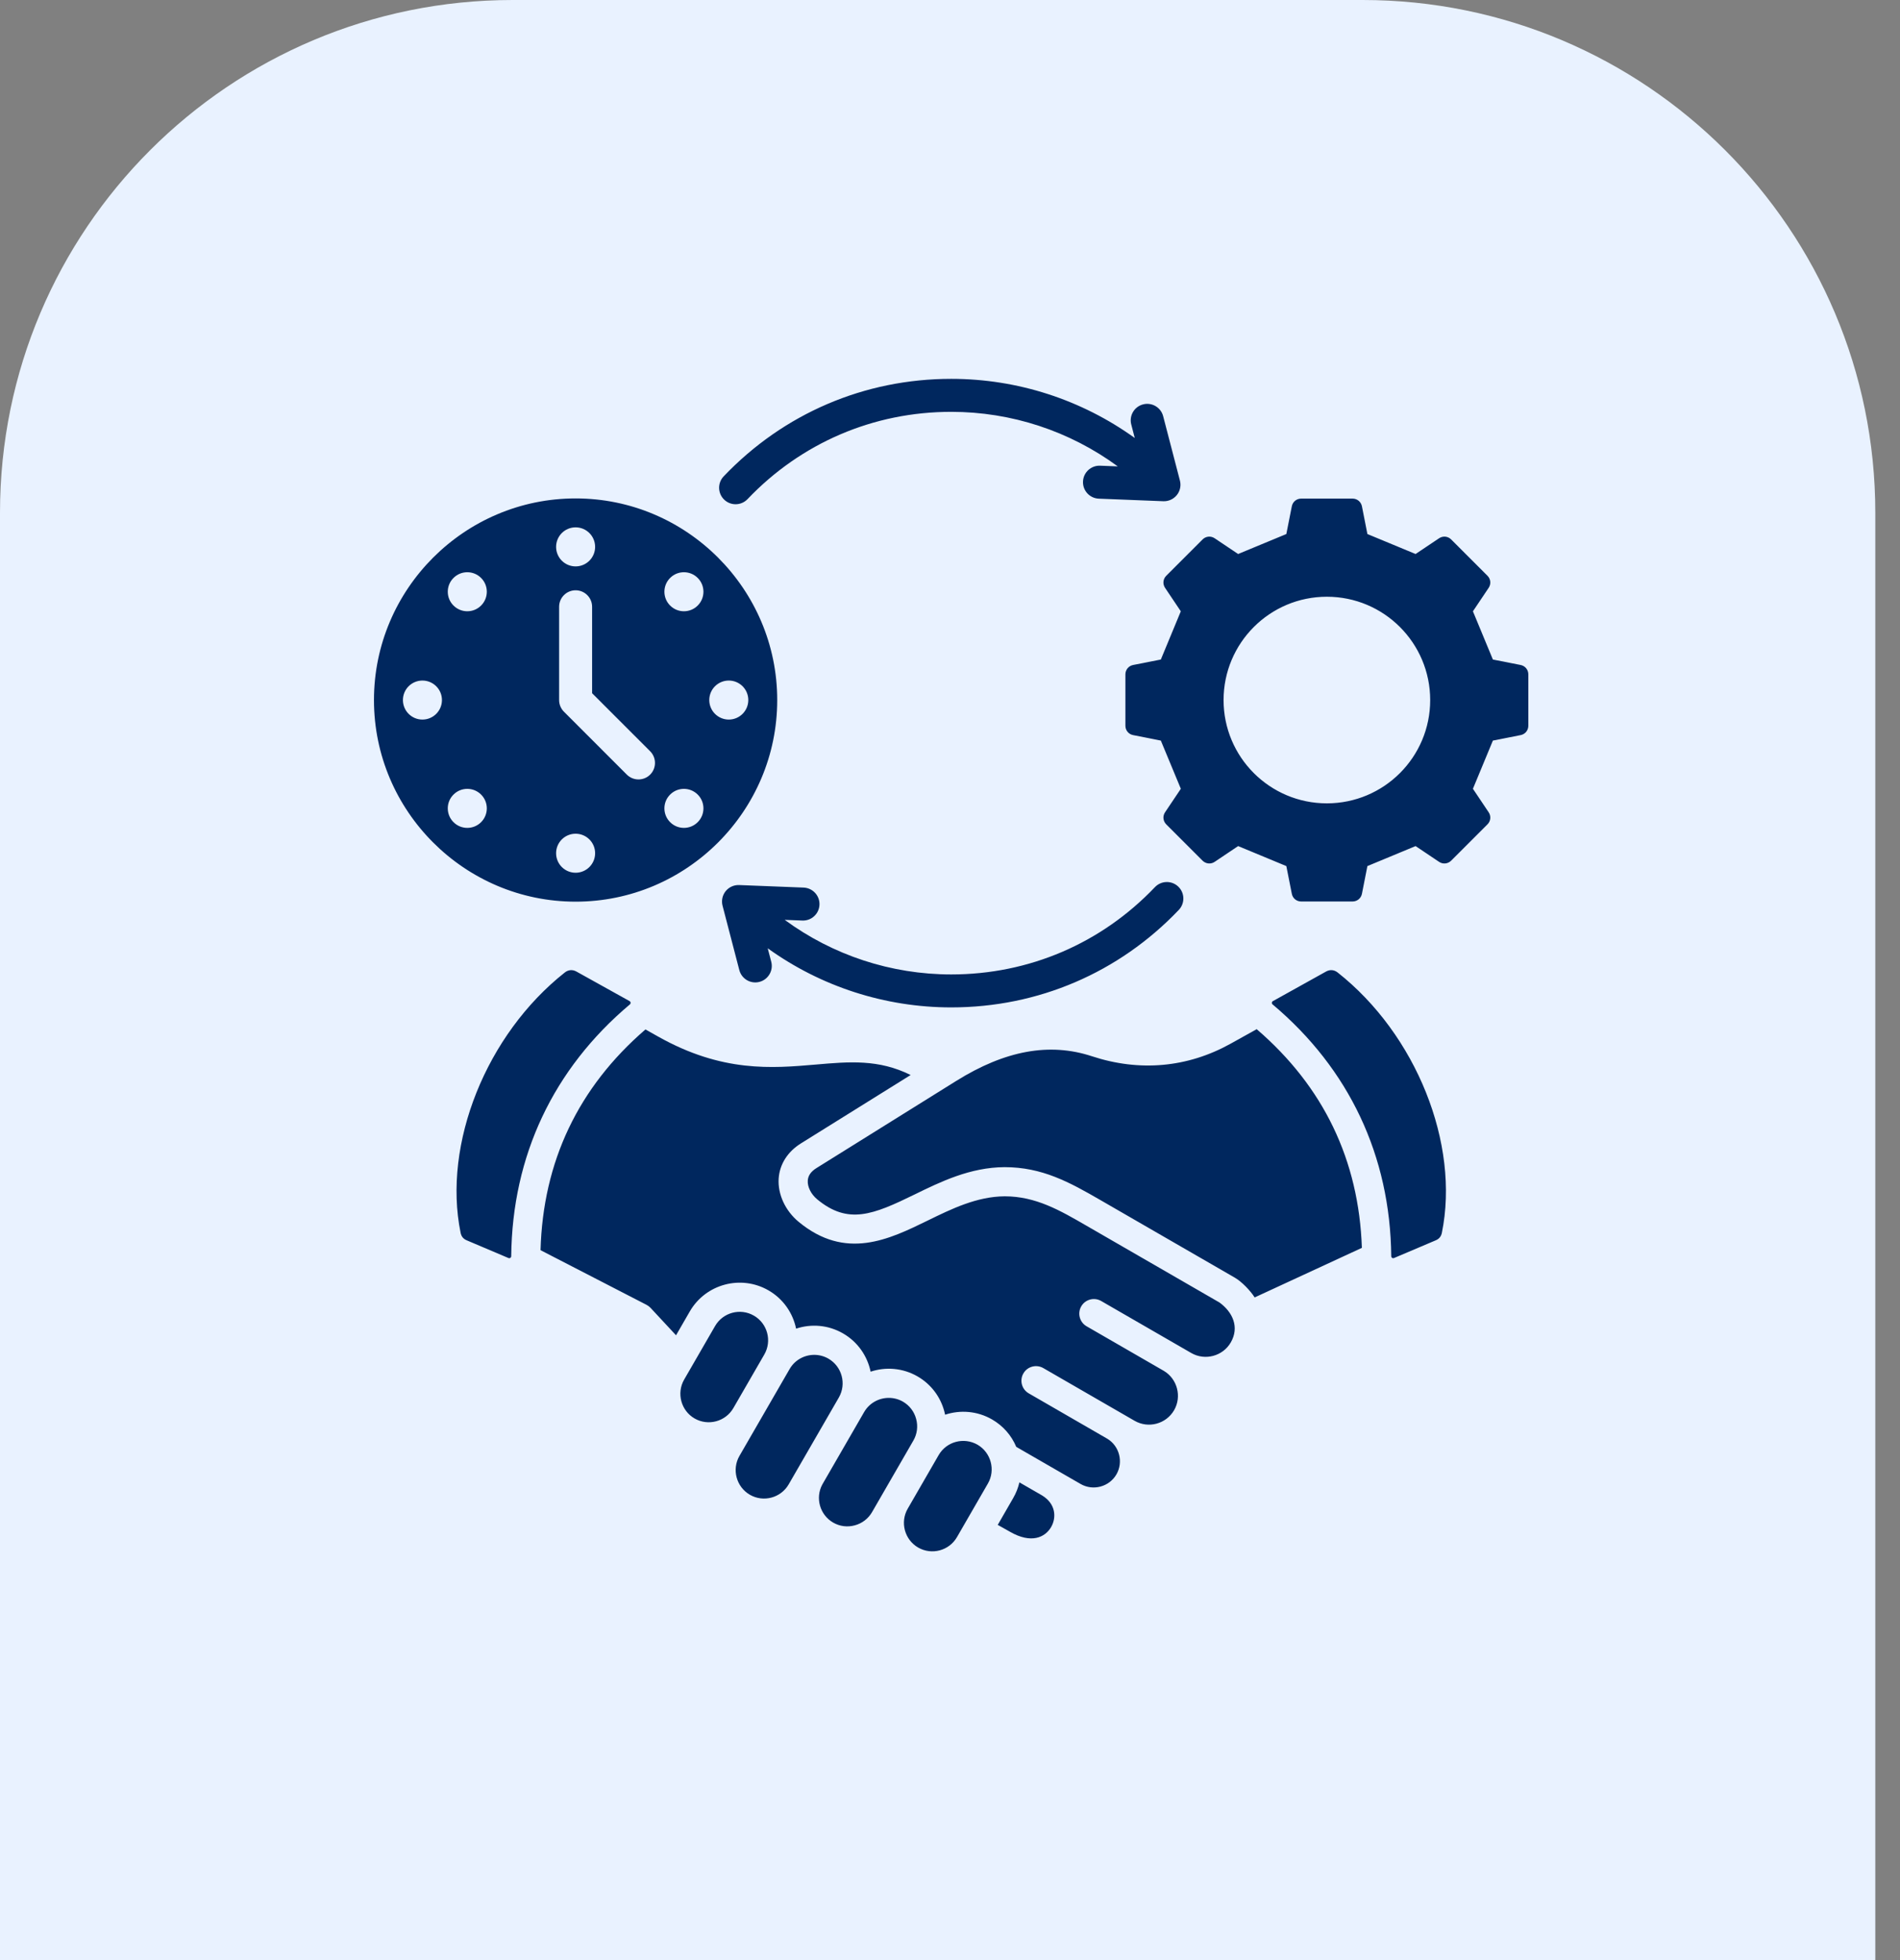
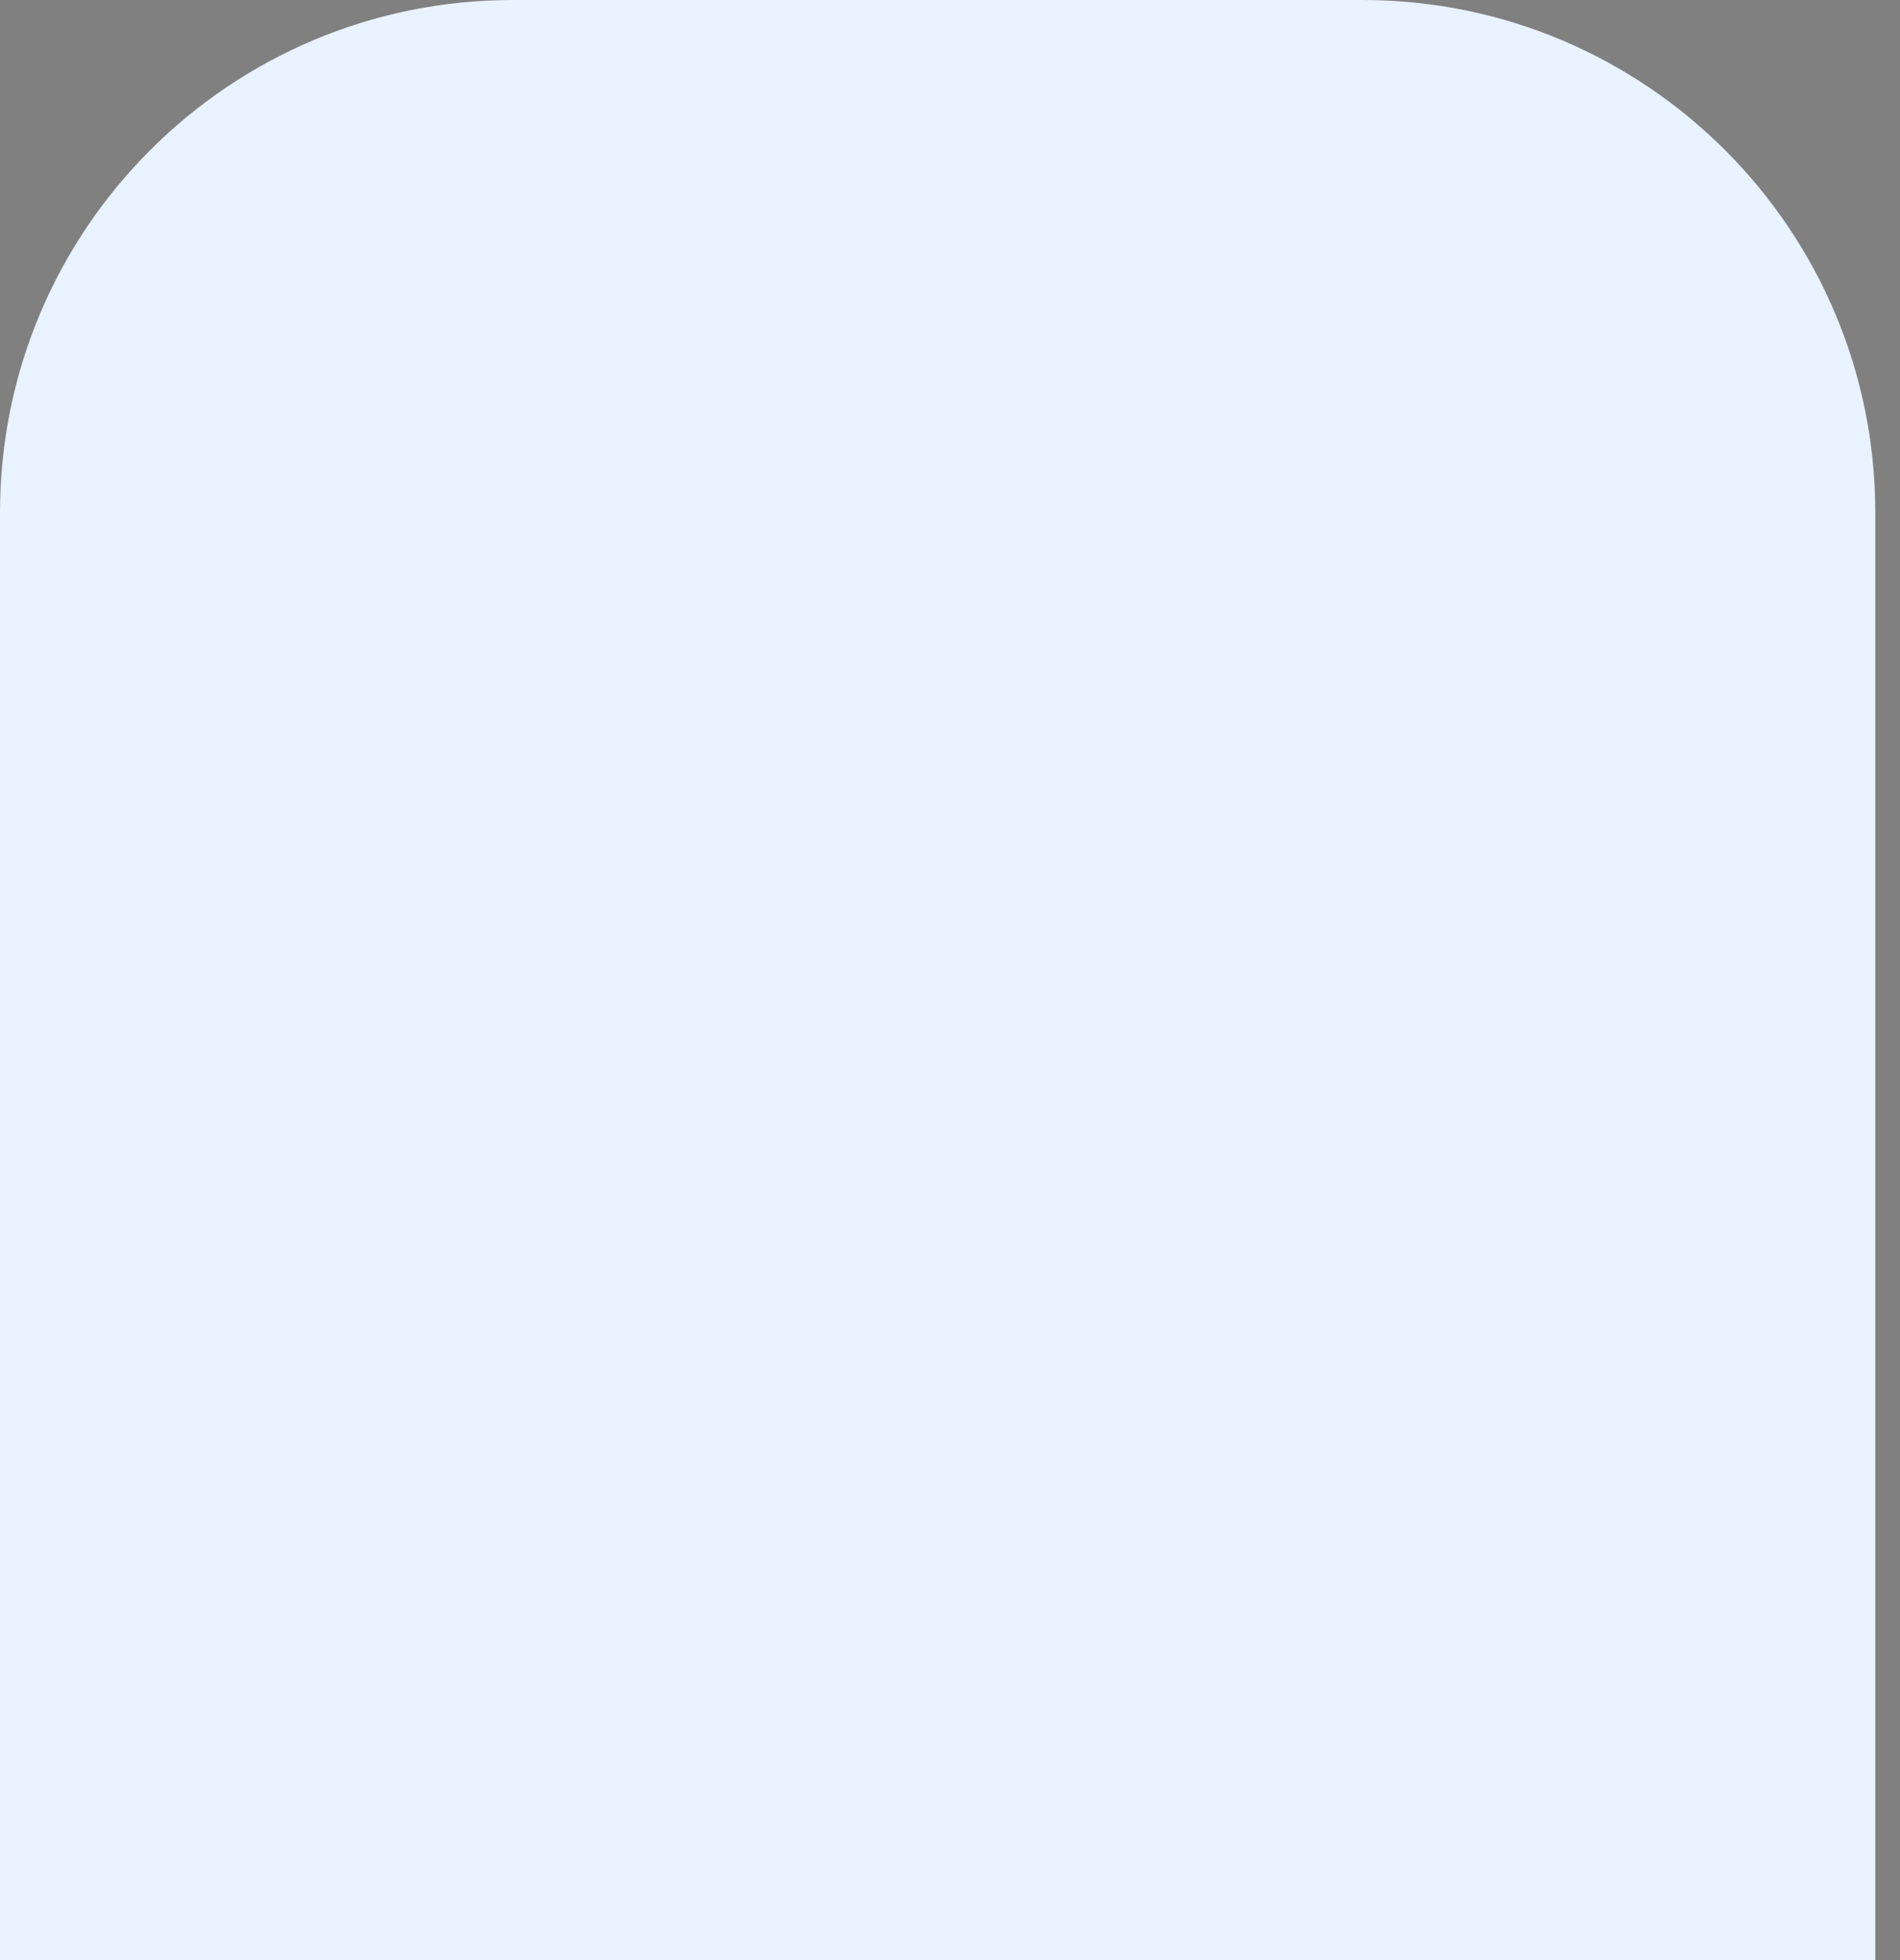
<svg xmlns="http://www.w3.org/2000/svg" width="63" height="65" viewBox="0 0 63 65" fill="none">
  <rect x="0" y="0" width="63" height="65" fill="#808080" stroke="none" />
  <path d="M0 17C0 7.611 7.611 0 17 0H45.181C54.569 0 62.181 7.611 62.181 17V65H0V17Z" fill="#E9F2FF" />
  <g clip-path="url(#clip0_552_33)">
-     <path d="M50.421 22.05L49.501 21.869L48.839 20.27L49.361 19.492C49.446 19.365 49.43 19.2 49.322 19.092L48.117 17.887C48.009 17.779 47.844 17.763 47.717 17.848L46.938 18.37L45.34 17.708L45.159 16.788C45.129 16.639 45.001 16.533 44.848 16.533H43.144C42.991 16.533 42.863 16.639 42.834 16.788L42.652 17.708L41.054 18.37L40.275 17.848C40.148 17.763 39.983 17.779 39.875 17.887L38.67 19.092C38.562 19.2 38.546 19.365 38.631 19.492L39.153 20.27L38.491 21.869L37.572 22.05C37.422 22.08 37.316 22.208 37.316 22.361V24.065C37.316 24.218 37.422 24.346 37.572 24.375L38.491 24.557L39.154 26.155L38.631 26.934C38.546 27.06 38.562 27.226 38.67 27.334L39.875 28.539C39.983 28.646 40.148 28.663 40.275 28.578L41.054 28.055L42.652 28.718L42.834 29.637C42.863 29.787 42.991 29.892 43.144 29.892H44.848C45.001 29.892 45.129 29.787 45.159 29.637L45.34 28.718L46.938 28.055L47.717 28.578C47.844 28.663 48.009 28.646 48.117 28.539L49.322 27.334C49.43 27.226 49.446 27.06 49.361 26.934L48.839 26.155L49.501 24.557L50.421 24.375C50.571 24.346 50.676 24.218 50.676 24.065V22.361C50.676 22.208 50.571 22.08 50.421 22.05H50.421ZM43.996 26.638C42.104 26.638 40.571 25.105 40.571 23.213C40.571 21.321 42.104 19.787 43.996 19.787C45.888 19.787 47.422 21.321 47.422 23.213C47.422 25.105 45.888 26.638 43.996 26.638ZM24.014 16.569C23.795 16.36 23.787 16.014 23.995 15.796C25.982 13.711 28.662 12.562 31.541 12.562C33.736 12.562 35.861 13.252 37.626 14.523L37.51 14.075C37.434 13.783 37.609 13.485 37.901 13.409C38.193 13.332 38.492 13.508 38.568 13.8L39.124 15.936C39.168 16.103 39.129 16.282 39.021 16.416C38.912 16.551 38.745 16.627 38.573 16.62L36.435 16.535C36.133 16.523 35.898 16.269 35.91 15.967C35.922 15.665 36.177 15.43 36.478 15.442L37.063 15.465C35.468 14.293 33.537 13.656 31.541 13.656C28.964 13.656 26.565 14.684 24.787 16.55C24.68 16.663 24.535 16.72 24.391 16.72C24.256 16.72 24.119 16.67 24.014 16.569L24.014 16.569ZM31.541 33.404C29.346 33.404 27.221 32.714 25.456 31.444L25.573 31.891C25.649 32.183 25.473 32.482 25.181 32.558C24.889 32.634 24.59 32.459 24.514 32.166L23.958 30.031C23.915 29.863 23.953 29.685 24.061 29.55C24.17 29.415 24.337 29.34 24.509 29.347L26.647 29.431C26.949 29.444 27.184 29.698 27.172 30C27.16 30.302 26.904 30.537 26.604 30.524L26.019 30.501C27.614 31.673 29.545 32.311 31.541 32.311C34.118 32.311 36.517 31.283 38.295 29.416C38.503 29.198 38.849 29.189 39.068 29.398C39.287 29.606 39.295 29.952 39.087 30.171C37.1 32.256 34.42 33.404 31.541 33.404L31.541 33.404ZM25.771 23.213C25.771 19.531 22.768 16.527 19.086 16.527C15.404 16.527 12.4 19.531 12.4 23.213C12.4 26.895 15.404 29.898 19.086 29.898C22.768 29.898 25.771 26.895 25.771 23.213ZM24.165 22.566C24.523 22.566 24.812 22.855 24.812 23.213C24.812 23.57 24.522 23.86 24.165 23.86C23.808 23.86 23.518 23.57 23.518 23.213C23.518 22.855 23.808 22.566 24.165 22.566ZM23.135 27.262C22.882 27.515 22.473 27.515 22.22 27.262C21.967 27.009 21.967 26.599 22.22 26.347C22.473 26.094 22.882 26.094 23.135 26.347C23.388 26.599 23.388 27.009 23.135 27.262ZM22.22 19.164C22.472 18.911 22.882 18.911 23.135 19.164C23.388 19.416 23.388 19.826 23.135 20.079C22.882 20.332 22.472 20.332 22.22 20.079C21.967 19.826 21.967 19.416 22.22 19.164ZM21.558 25.685C21.344 25.898 20.998 25.898 20.784 25.685L18.703 23.603C18.602 23.504 18.539 23.366 18.539 23.213V20.12C18.539 19.818 18.784 19.573 19.086 19.573C19.388 19.573 19.633 19.818 19.633 20.12V22.986L21.558 24.911C21.771 25.125 21.771 25.471 21.558 25.685ZM14.007 23.86C13.649 23.86 13.36 23.57 13.36 23.213C13.36 22.855 13.649 22.566 14.007 22.566C14.364 22.566 14.654 22.855 14.654 23.213C14.654 23.57 14.364 23.86 14.007 23.86ZM15.037 19.164C15.29 18.911 15.699 18.911 15.952 19.164C16.205 19.416 16.205 19.826 15.952 20.079C15.699 20.332 15.29 20.332 15.037 20.079C14.784 19.826 14.784 19.416 15.037 19.164ZM15.952 27.262C15.699 27.515 15.29 27.515 15.037 27.262C14.784 27.009 14.784 26.599 15.037 26.347C15.29 26.094 15.699 26.094 15.952 26.347C16.205 26.599 16.205 27.009 15.952 27.262ZM19.086 17.486C19.443 17.486 19.733 17.776 19.733 18.134C19.733 18.491 19.443 18.781 19.086 18.781C18.728 18.781 18.439 18.491 18.439 18.134C18.439 17.776 18.728 17.486 19.086 17.486ZM18.439 28.292C18.439 27.934 18.728 27.645 19.086 27.645C19.443 27.645 19.733 27.934 19.733 28.292C19.733 28.649 19.443 28.939 19.086 28.939C18.728 28.939 18.439 28.649 18.439 28.292ZM30.286 47.766L28.914 50.142C28.788 50.358 28.585 50.514 28.341 50.579C28.096 50.645 27.843 50.612 27.626 50.487C27.184 50.232 27.026 49.67 27.266 49.224L28.652 46.823C28.827 46.521 29.144 46.352 29.47 46.352C29.63 46.352 29.792 46.392 29.94 46.477C30.157 46.603 30.313 46.806 30.378 47.051C30.444 47.296 30.411 47.549 30.286 47.766V47.766ZM34.853 50.635C34.656 50.977 34.194 51.199 33.487 50.79L33.083 50.563L33.594 49.676C33.69 49.511 33.759 49.334 33.801 49.153L34.554 49.587C35.013 49.867 35.033 50.323 34.853 50.635ZM40.81 44.513C40.547 44.969 39.956 45.127 39.5 44.864C38.504 44.289 37.508 43.714 36.512 43.139C36.281 43.006 35.986 43.085 35.852 43.316C35.718 43.548 35.798 43.843 36.028 43.977L38.59 45.456C39.038 45.722 39.192 46.309 38.931 46.76C38.666 47.218 38.078 47.376 37.62 47.111C36.612 46.529 35.603 45.946 34.594 45.364C34.363 45.231 34.067 45.309 33.933 45.541C33.8 45.772 33.879 46.068 34.11 46.201L36.72 47.709C37.12 47.953 37.253 48.481 37.019 48.888C36.78 49.302 36.243 49.446 35.829 49.206L33.697 47.976C33.537 47.594 33.258 47.277 32.895 47.067C32.404 46.784 31.838 46.744 31.338 46.91C31.331 46.873 31.322 46.837 31.312 46.8C31.18 46.307 30.865 45.895 30.424 45.64C29.933 45.357 29.368 45.317 28.868 45.483C28.761 44.967 28.444 44.497 27.953 44.214C27.462 43.93 26.896 43.89 26.397 44.056C26.29 43.54 25.973 43.07 25.482 42.787C24.569 42.261 23.399 42.574 22.872 43.486L22.416 44.276L21.571 43.367C21.533 43.327 21.489 43.293 21.439 43.267L17.923 41.454C18.004 38.517 19.174 36.056 21.402 34.135L21.818 34.369C23.949 35.568 25.599 35.424 27.055 35.299C28.157 35.203 29.134 35.118 30.195 35.646L26.561 37.911C26.114 38.189 25.851 38.605 25.819 39.08C25.785 39.598 26.037 40.146 26.48 40.513C28.037 41.802 29.479 41.098 30.752 40.476C31.559 40.081 32.393 39.674 33.315 39.668C34.346 39.668 35.152 40.138 36.015 40.637L40.437 43.19C40.875 43.51 41.102 44.008 40.81 44.513L40.81 44.513ZM45.157 41.377L41.602 43.021C41.464 42.8 41.167 42.492 40.943 42.365L36.5 39.8C35.456 39.196 34.555 38.701 33.308 38.701C32.167 38.708 31.189 39.185 30.327 39.607C28.952 40.279 28.123 40.618 27.096 39.768C26.893 39.599 26.77 39.355 26.784 39.145C26.795 38.981 26.889 38.846 27.072 38.732L31.708 35.841C33.332 34.829 34.801 34.562 36.203 35.023C37.785 35.545 39.377 35.401 40.804 34.608L41.669 34.126C43.885 36.031 45.057 38.469 45.157 41.377H45.157ZM47.809 40.88C47.785 40.998 47.719 41.08 47.607 41.127L46.224 41.714C46.178 41.733 46.131 41.703 46.131 41.653C46.097 38.329 44.737 35.443 42.198 33.306C42.176 33.288 42.171 33.276 42.174 33.248C42.176 33.22 42.184 33.208 42.208 33.195L43.971 32.214C44.027 32.184 44.084 32.168 44.141 32.168C44.215 32.168 44.286 32.194 44.352 32.245C46.958 34.3 48.412 37.932 47.809 40.88ZM27.814 46.34L26.152 49.218C25.892 49.669 25.314 49.824 24.864 49.564C24.415 49.304 24.259 48.725 24.519 48.275L26.181 45.397C26.355 45.094 26.673 44.925 26.999 44.925C27.159 44.925 27.321 44.966 27.469 45.051C27.919 45.312 28.074 45.889 27.814 46.34ZM25.343 44.913L24.318 46.688C24.058 47.139 23.48 47.294 23.03 47.034C22.581 46.775 22.426 46.194 22.685 45.745L23.71 43.97C23.97 43.519 24.548 43.364 24.998 43.625C25.448 43.885 25.603 44.462 25.343 44.913V44.913ZM32.756 49.193L31.731 50.969C31.471 51.419 30.894 51.574 30.443 51.314C29.994 51.054 29.838 50.475 30.098 50.026L31.123 48.25C31.385 47.796 31.962 47.647 32.412 47.904C32.859 48.164 33.017 48.744 32.756 49.193V49.193ZM16.951 41.652C16.951 41.703 16.904 41.733 16.858 41.714L15.475 41.127C15.363 41.08 15.297 40.999 15.273 40.879C14.67 37.932 16.125 34.3 18.731 32.244C18.845 32.155 18.983 32.144 19.111 32.214L20.873 33.194C20.917 33.218 20.922 33.274 20.884 33.306C18.345 35.443 16.985 38.329 16.951 41.652Z" fill="#00275E" />
-   </g>
+     </g>
  <defs>
    <clipPath id="clip0_552_33">
      <rect width="40" height="40" fill="white" transform="translate(11.539 12.001)" />
    </clipPath>
  </defs>
</svg>